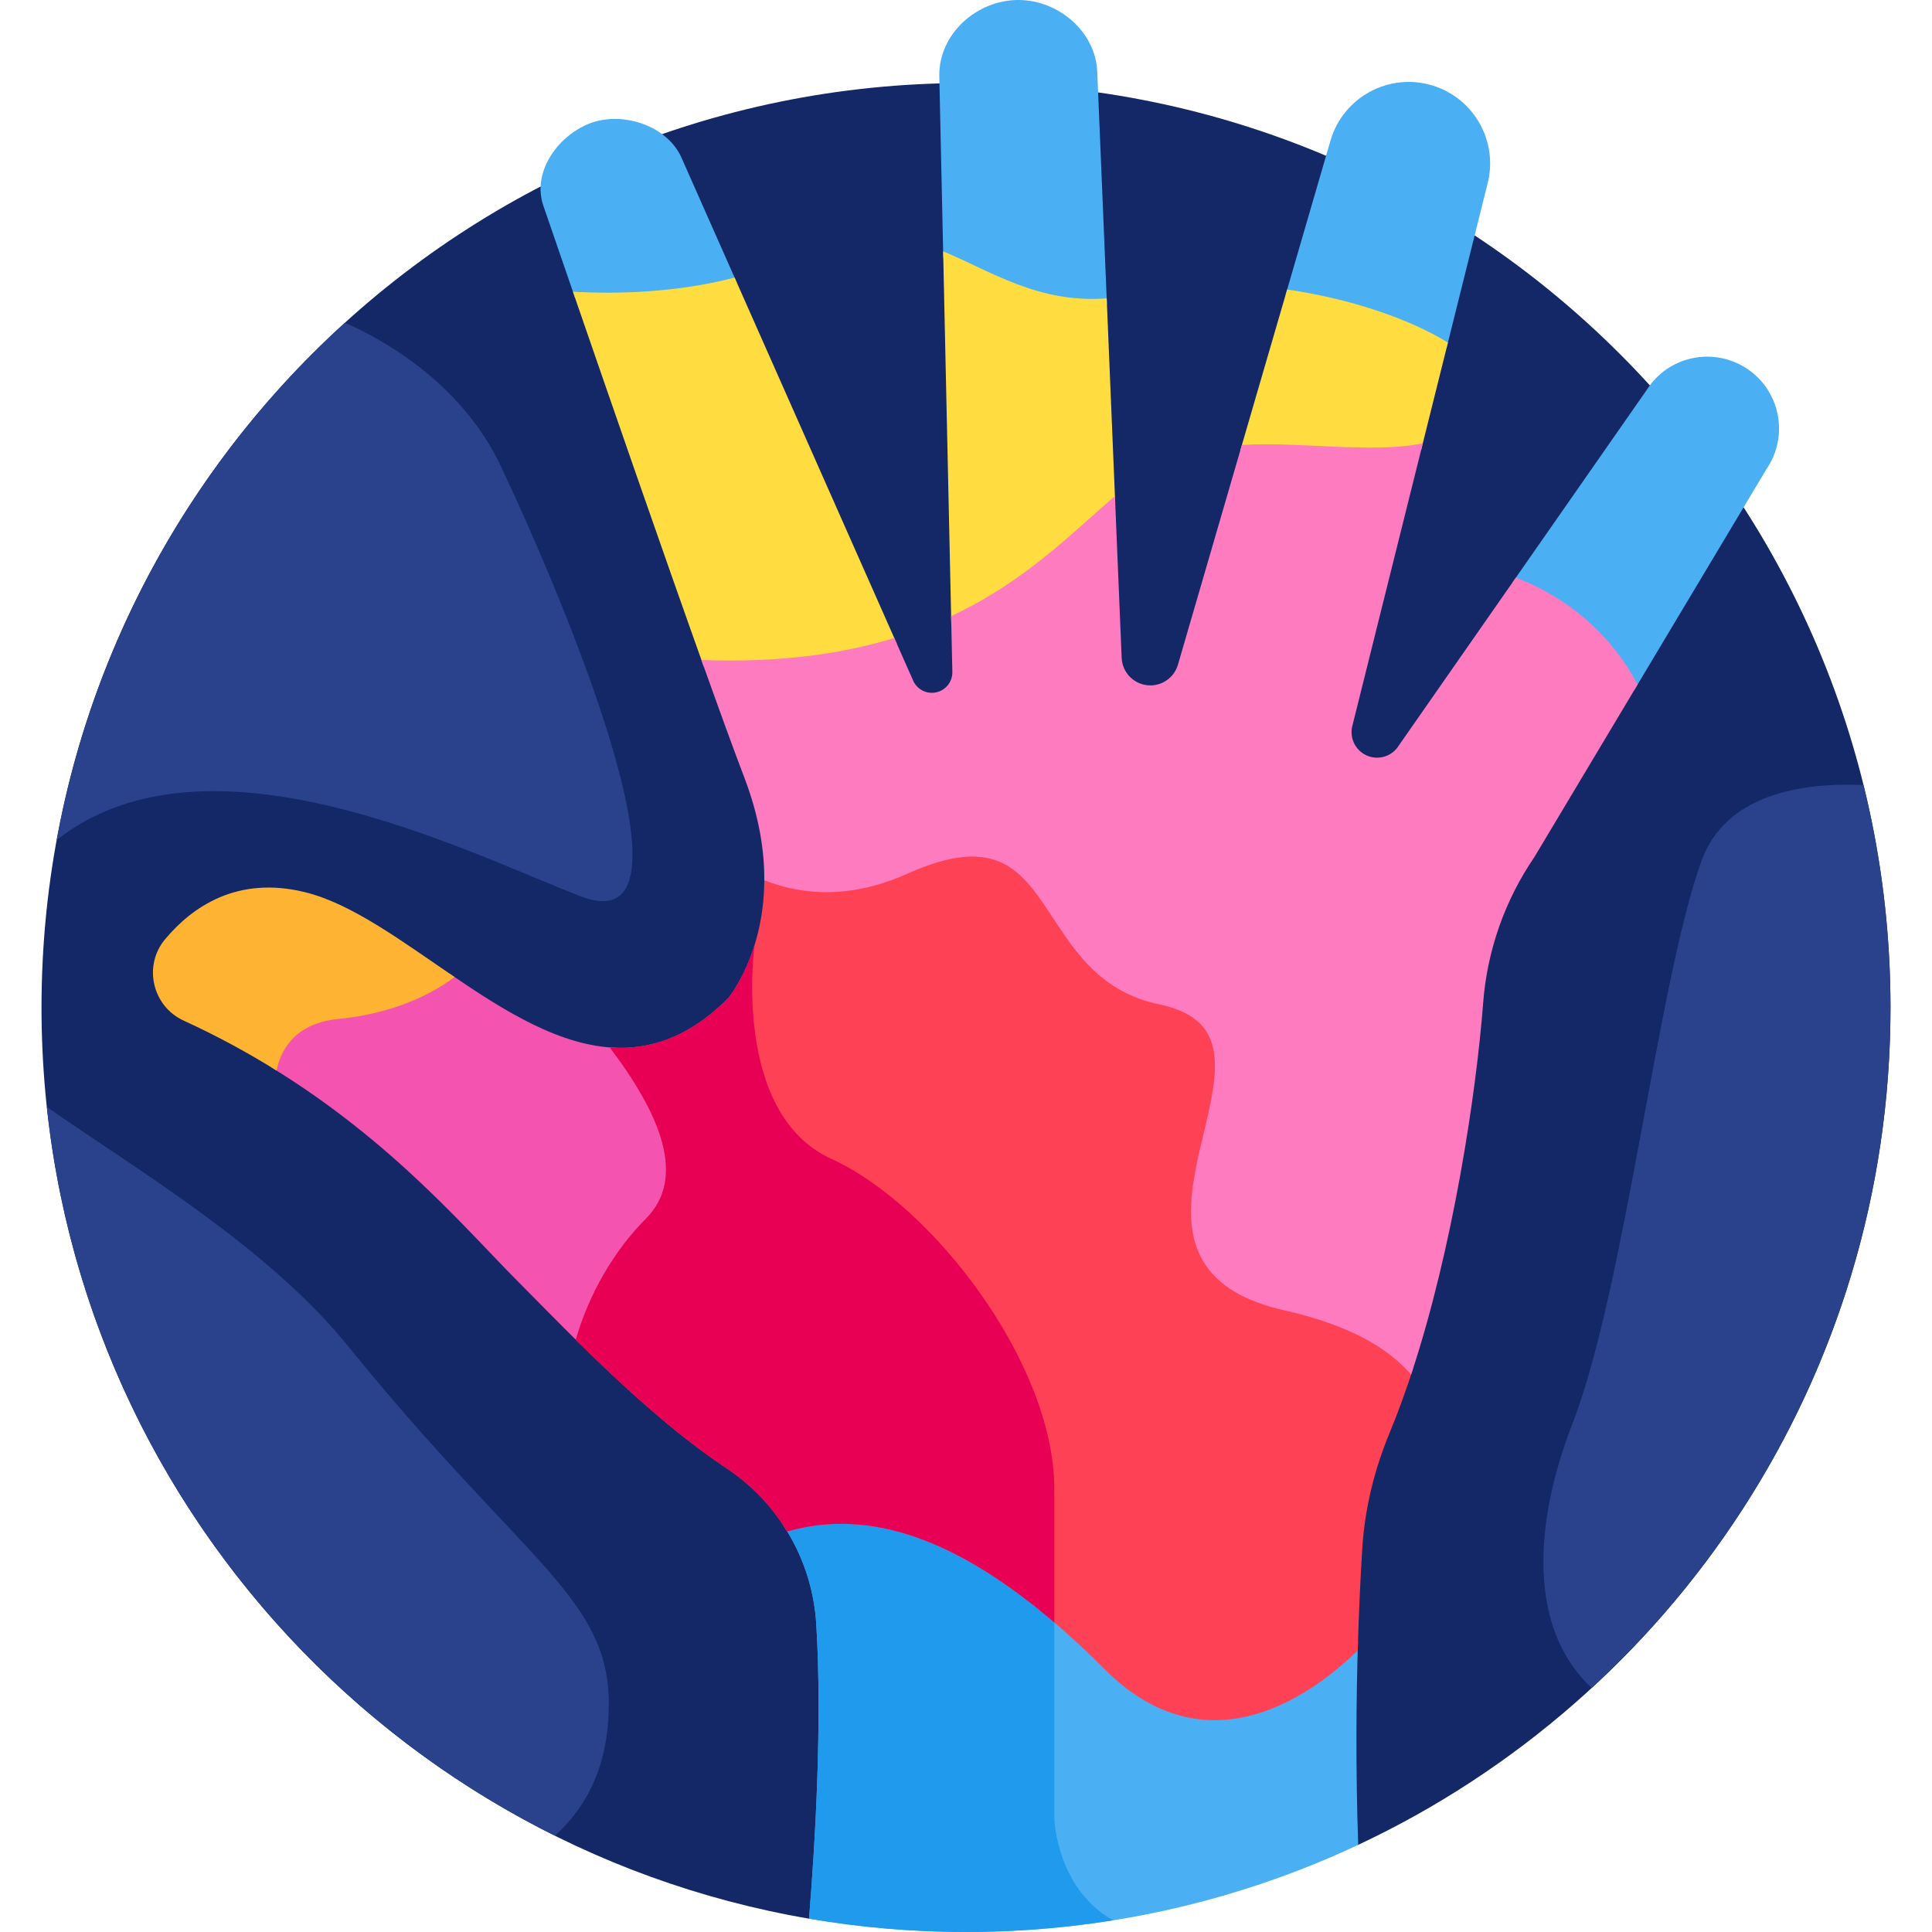
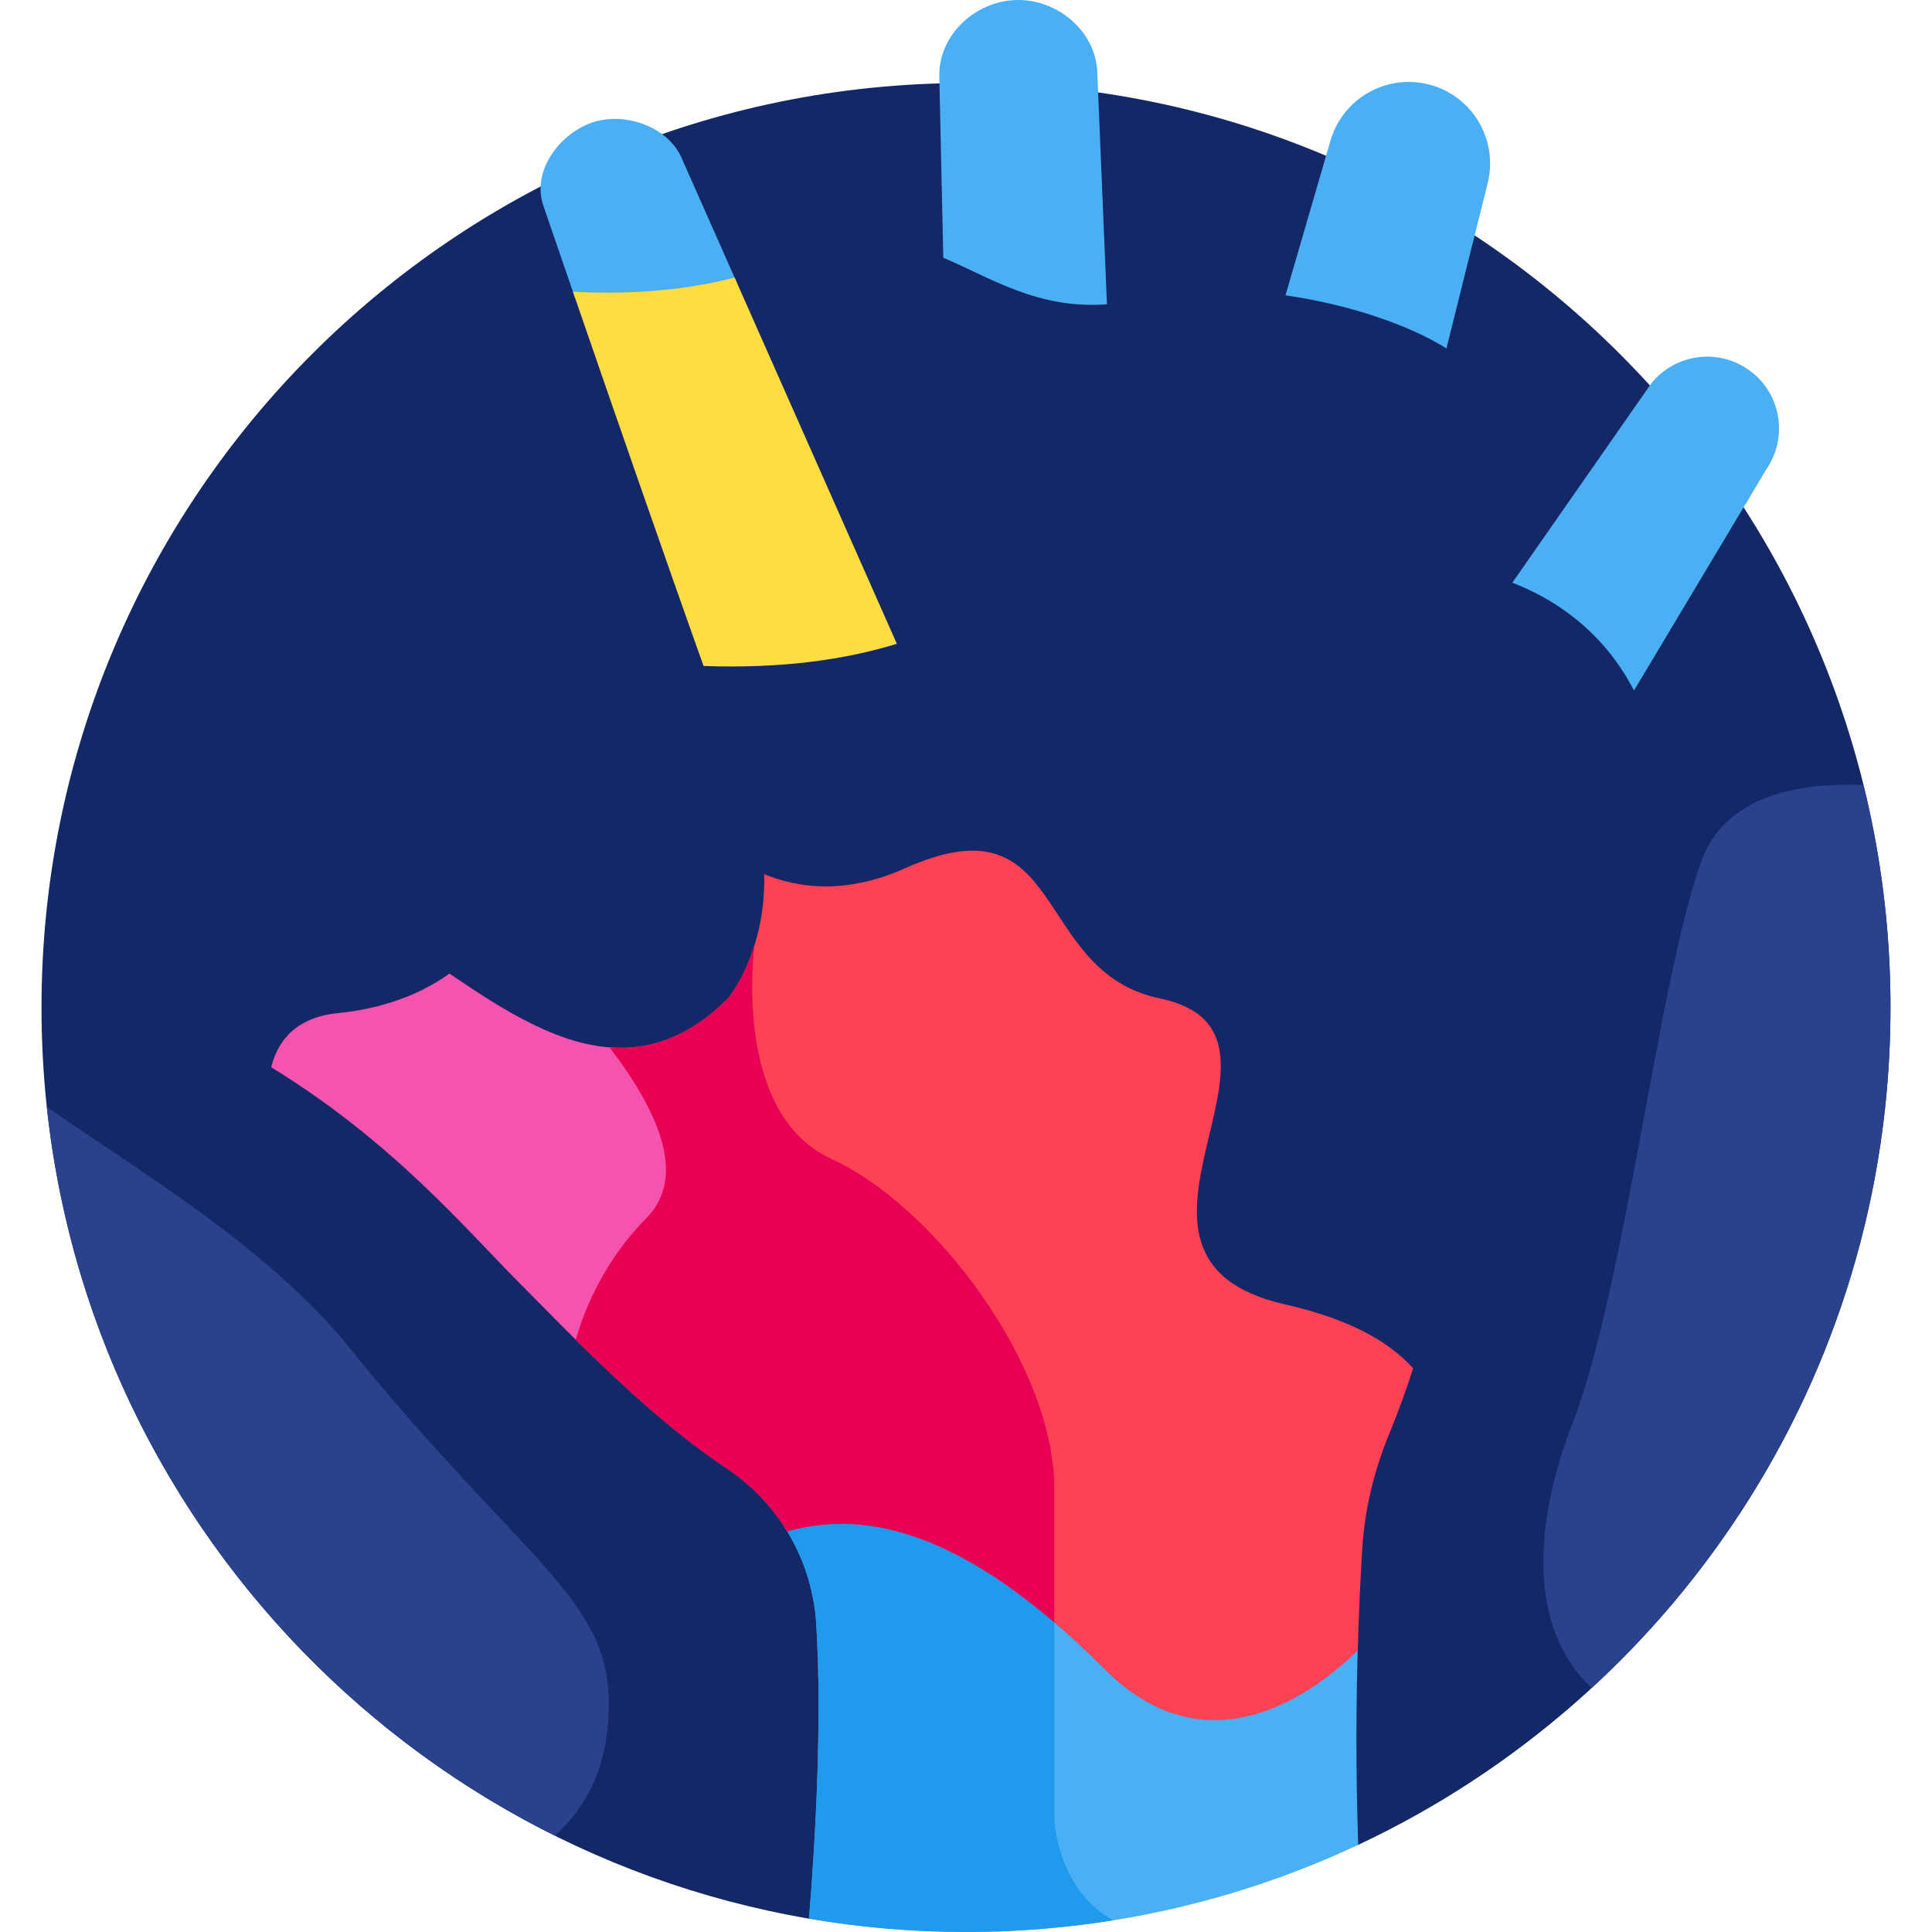
<svg xmlns="http://www.w3.org/2000/svg" version="1.1" width="512" height="512" x="0" y="0" viewBox="0 0 512 512" style="enable-background:new 0 0 512 512" xml:space="preserve" class="">
  <g>
    <g>
      <path d="m256 22.003c-135.309 0-244.999 109.69-244.999 244.999 0 121.126 87.905 221.707 203.396 241.465l145.541-19.562c83.339-39.104 141.06-123.756 141.06-221.903.001-135.31-109.689-244.999-244.998-244.999z" fill="#142766" data-original="#142766" class="" />
      <path d="m337.228 451.062c-15.746 6.522-30.32 3.247-43.311-9.744-26.146-26.146-49.475-39.141-71.015-39.141-5.154 0-10.205.753-15.168 2.239 5.01 7.686 8.022 16.642 8.591 26.05 1.588 26.267-.274 57.764-1.928 78 13.524 2.314 27.42 3.534 41.603 3.534 37.162 0 72.383-8.289 103.938-23.096-.69-20.12-.536-38.572-.061-53.843-6.628 6.675-14.354 12.565-22.649 16.001z" fill="#4aaff3" data-original="#4aaff3" class="" />
      <path d="m279.404 481.917s0-26.61 0-54c-20.377-17.186-39.028-25.74-56.501-25.74-5.154 0-10.205.753-15.168 2.239 5.01 7.686 8.022 16.642 8.591 26.05 1.588 26.267-.274 57.764-1.928 78 13.522 2.314 27.419 3.534 41.602 3.534 13.262 0 26.271-1.074 38.961-3.105-15.082-8.526-15.557-26.978-15.557-26.978z" fill="#209aed" data-original="#209aed" class="" />
      <g fill="#4aaff3">
        <path d="m293.351 80.65-2.566-61.62c-.442-10.636-10.278-19.03-20.923-19.03-11.03 0-21.03 8.989-20.94 20.018l1.057 48.287c12.717 5.369 24.991 13.693 43.372 12.345z" fill="#4aaff3" data-original="#4aaff3" class="" />
        <path d="m383.328 92.337 10.851-43.518c2.966-11.214-3.462-22.766-14.555-26.157-11.508-3.518-23.67 3.054-27.033 14.608l-11.933 40.998c16.692 2.394 32.685 7.797 42.67 14.069z" fill="#4aaff3" data-original="#4aaff3" class="" />
        <path d="m152.364 78.853c12.314.611 27.733.081 42.943-3.867l-14.86-33.541c-3.956-8.342-15.916-12.129-24.456-8.622-8.502 3.492-14.981 12.998-11.998 21.692 2.262 6.587 5.13 14.932 8.371 24.338z" fill="#4aaff3" data-original="#4aaff3" class="" />
        <path d="m464.309 98.683c-8.239-6.581-20.258-5.208-26.801 3.061l-36.73 52.681c9.782 3.746 23.577 11.78 32.246 28.577l35.123-58.714c5.618-8.225 3.944-19.389-3.838-25.605z" fill="#4aaff3" data-original="#4aaff3" class="" />
      </g>
      <path d="m163.692 277.684c-15.121-.319-30.128-9.797-44.59-19.688-5.496 3.998-15.078 9.048-29.631 10.503-6.831.682-11.854 3.394-14.93 8.059-1.286 1.95-2.132 4.096-2.663 6.285 32.368 19.82 51.938 43.323 65.731 57.116 4.342 4.342 9.9 10.09 16.245 16.337 3.32-12.174 10.095-23.892 18.4-32.197 11.641-11.644 4.471-28.998-8.562-46.415z" fill="#f453af" data-original="#f453af" />
      <path d="m340.624 345.706c-55.332-12.527 10.74-71.933-33.264-81.114-34.258-7.148-24.246-53.872-67.552-34.471-15.429 6.912-28.071 5.333-37.276 1.549.435 21.065-9.621 32.922-9.621 32.922-10.412 10.412-20.903 13.778-31.33 12.983 13.345 17.552 20.511 34.477 9.568 45.42-8.449 8.45-15.143 20.109-18.562 32.052 11.456 11.343 25.671 24.58 40.039 34.126 6.588 4.377 11.993 10.108 15.99 16.686 26.169-7.547 53.833 6.197 84.197 36.56 23.611 23.611 49.065 12.354 66.994-5.022.301-10.597.759-19.774 1.21-27.039.657-10.57 3.207-20.905 7.263-30.688 2.23-5.378 4.3-11.103 6.221-17.037-6.211-6.925-16.584-13.012-33.877-16.927z" fill="#ff4155" data-original="#ff4155" />
      <path d="m152.588 355.047c11.456 11.343 25.671 24.58 40.039 34.126 6.588 4.377 11.993 10.108 15.99 16.686 22.265-6.422 45.614 2.579 70.786 24.105 0-12.288 0-24.863 0-35.381 0-33.333-32.362-75.333-59.029-87.438s-20.403-56.724-20.403-56.724c-2.854 9.205-7.06 14.172-7.06 14.172-10.412 10.413-20.903 13.778-31.33 12.983 13.344 17.553 20.511 34.477 9.568 45.42-8.448 8.449-15.142 20.108-18.561 32.051z" fill="#e80054" data-original="#e80054" class="" />
      <path d="m194.679 73.567c-15.245 3.947-30.645 4.407-42.845 3.748 10.104 29.326 24.071 69.63 34.619 99.175 20.832.745 37.517-1.68 51.221-5.876z" fill="#ffdd40" data-original="#ffdd40" />
-       <path d="m293.286 79.083c-18.207 1.324-30.451-7.121-43.345-12.48l2.156 98.527c20.096-9.254 32.573-22.223 43.454-31.648z" fill="#ffdd40" data-original="#ffdd40" />
-       <path d="m328.662 119.475c16.139-.962 33.991 2.266 47.981-.33l7.07-28.355c-10.254-6.357-26.092-11.68-42.607-14.066z" fill="#ffdd40" data-original="#ffdd40" />
-       <path d="m401.731 153.059-31.493 45.169c-2.01 2.539-5.538 3.297-8.413 1.806-2.81-1.457-4.233-4.669-3.423-7.729l18.656-74.822c-13.643 2.761-31.529-.463-47.939.423l-16.954 58.247c-.946 3.249-3.924 5.484-7.308 5.484-4.08 0-7.435-3.218-7.605-7.295l-1.784-42.857c-11.009 9.355-23.424 22.424-43.411 31.806l.325 14.837c.021 2.591-1.792 4.835-4.33 5.359-2.45.505-4.928-.729-6-2.989l-5.057-11.415c-13.676 4.19-30.317 6.602-51.11 5.819 4.591 12.877 8.573 23.835 11.364 31.135 3.944 10.315 5.339 19.44 5.307 27.236 9.496 3.763 22.358 5.232 37.89-1.727 23.877-10.697 30.379-.795 38.614 11.739 6.064 9.232 12.939 19.696 27.982 22.836 6.255 1.304 10.402 3.682 12.678 7.267 4.137 6.52 1.755 16.51-.767 27.086-2.876 12.06-5.85 24.53.139 34.147 3.811 6.119 10.741 10.243 21.189 12.608 17.518 3.966 27.73 10.1 33.671 17.081 11.108-33.579 17.251-74.469 19.098-98.541 1.062-13.844 5.738-27.158 13.569-38.623l27.363-45.742c-8.801-16.535-22.398-24.54-32.251-28.345z" fill="#ff7bc0" data-original="#ff7bc0" class="" />
-       <path d="m80.677 236.398c-17.827-4.313-29.707 3.877-36.934 12.522-5.865 7.016-3.375 17.748 4.938 21.557 8.957 4.104 17.124 8.572 24.603 13.229 1.416-6.498 5.67-12.591 16.342-13.658 15.299-1.53 25.248-6.932 30.848-11.117-13.879-9.434-27.271-19.502-39.797-22.533z" fill="#ffb332" data-original="#ffb332" />
-       <path d="m15.024 222.61c40.121-31.564 108.296 3.04 138.693 14.868 34.378 13.377-3.711-77.377-21.045-114.044-9.585-20.276-28.444-32.307-41.268-37.906-38.982 35.378-66.508 83.145-76.38 137.082z" fill="#2a428c" data-original="#2a428c" class="" />
      <path d="m12.414 293.338c9.072 84.863 61.47 156.759 134.649 193.145 6.93-6.298 14.276-16.701 14.276-34.884 0-28.501-22.667-37.499-69.203-94.994-21.374-26.406-57.054-47.329-79.722-63.267z" fill="#2a428c" data-original="#2a428c" class="" />
      <path d="m500.999 267.001c0-20.334-2.494-40.083-7.163-58.974-16.611-.68-36.55 2.51-42.928 20.124-11.568 31.949-20.235 113.229-34.235 149.256-10.087 25.958-11.957 54.03 5.147 69.921 48.671-44.772 79.179-108.98 79.179-180.327z" fill="#2a428c" data-original="#2a428c" class="" />
    </g>
  </g>
</svg>